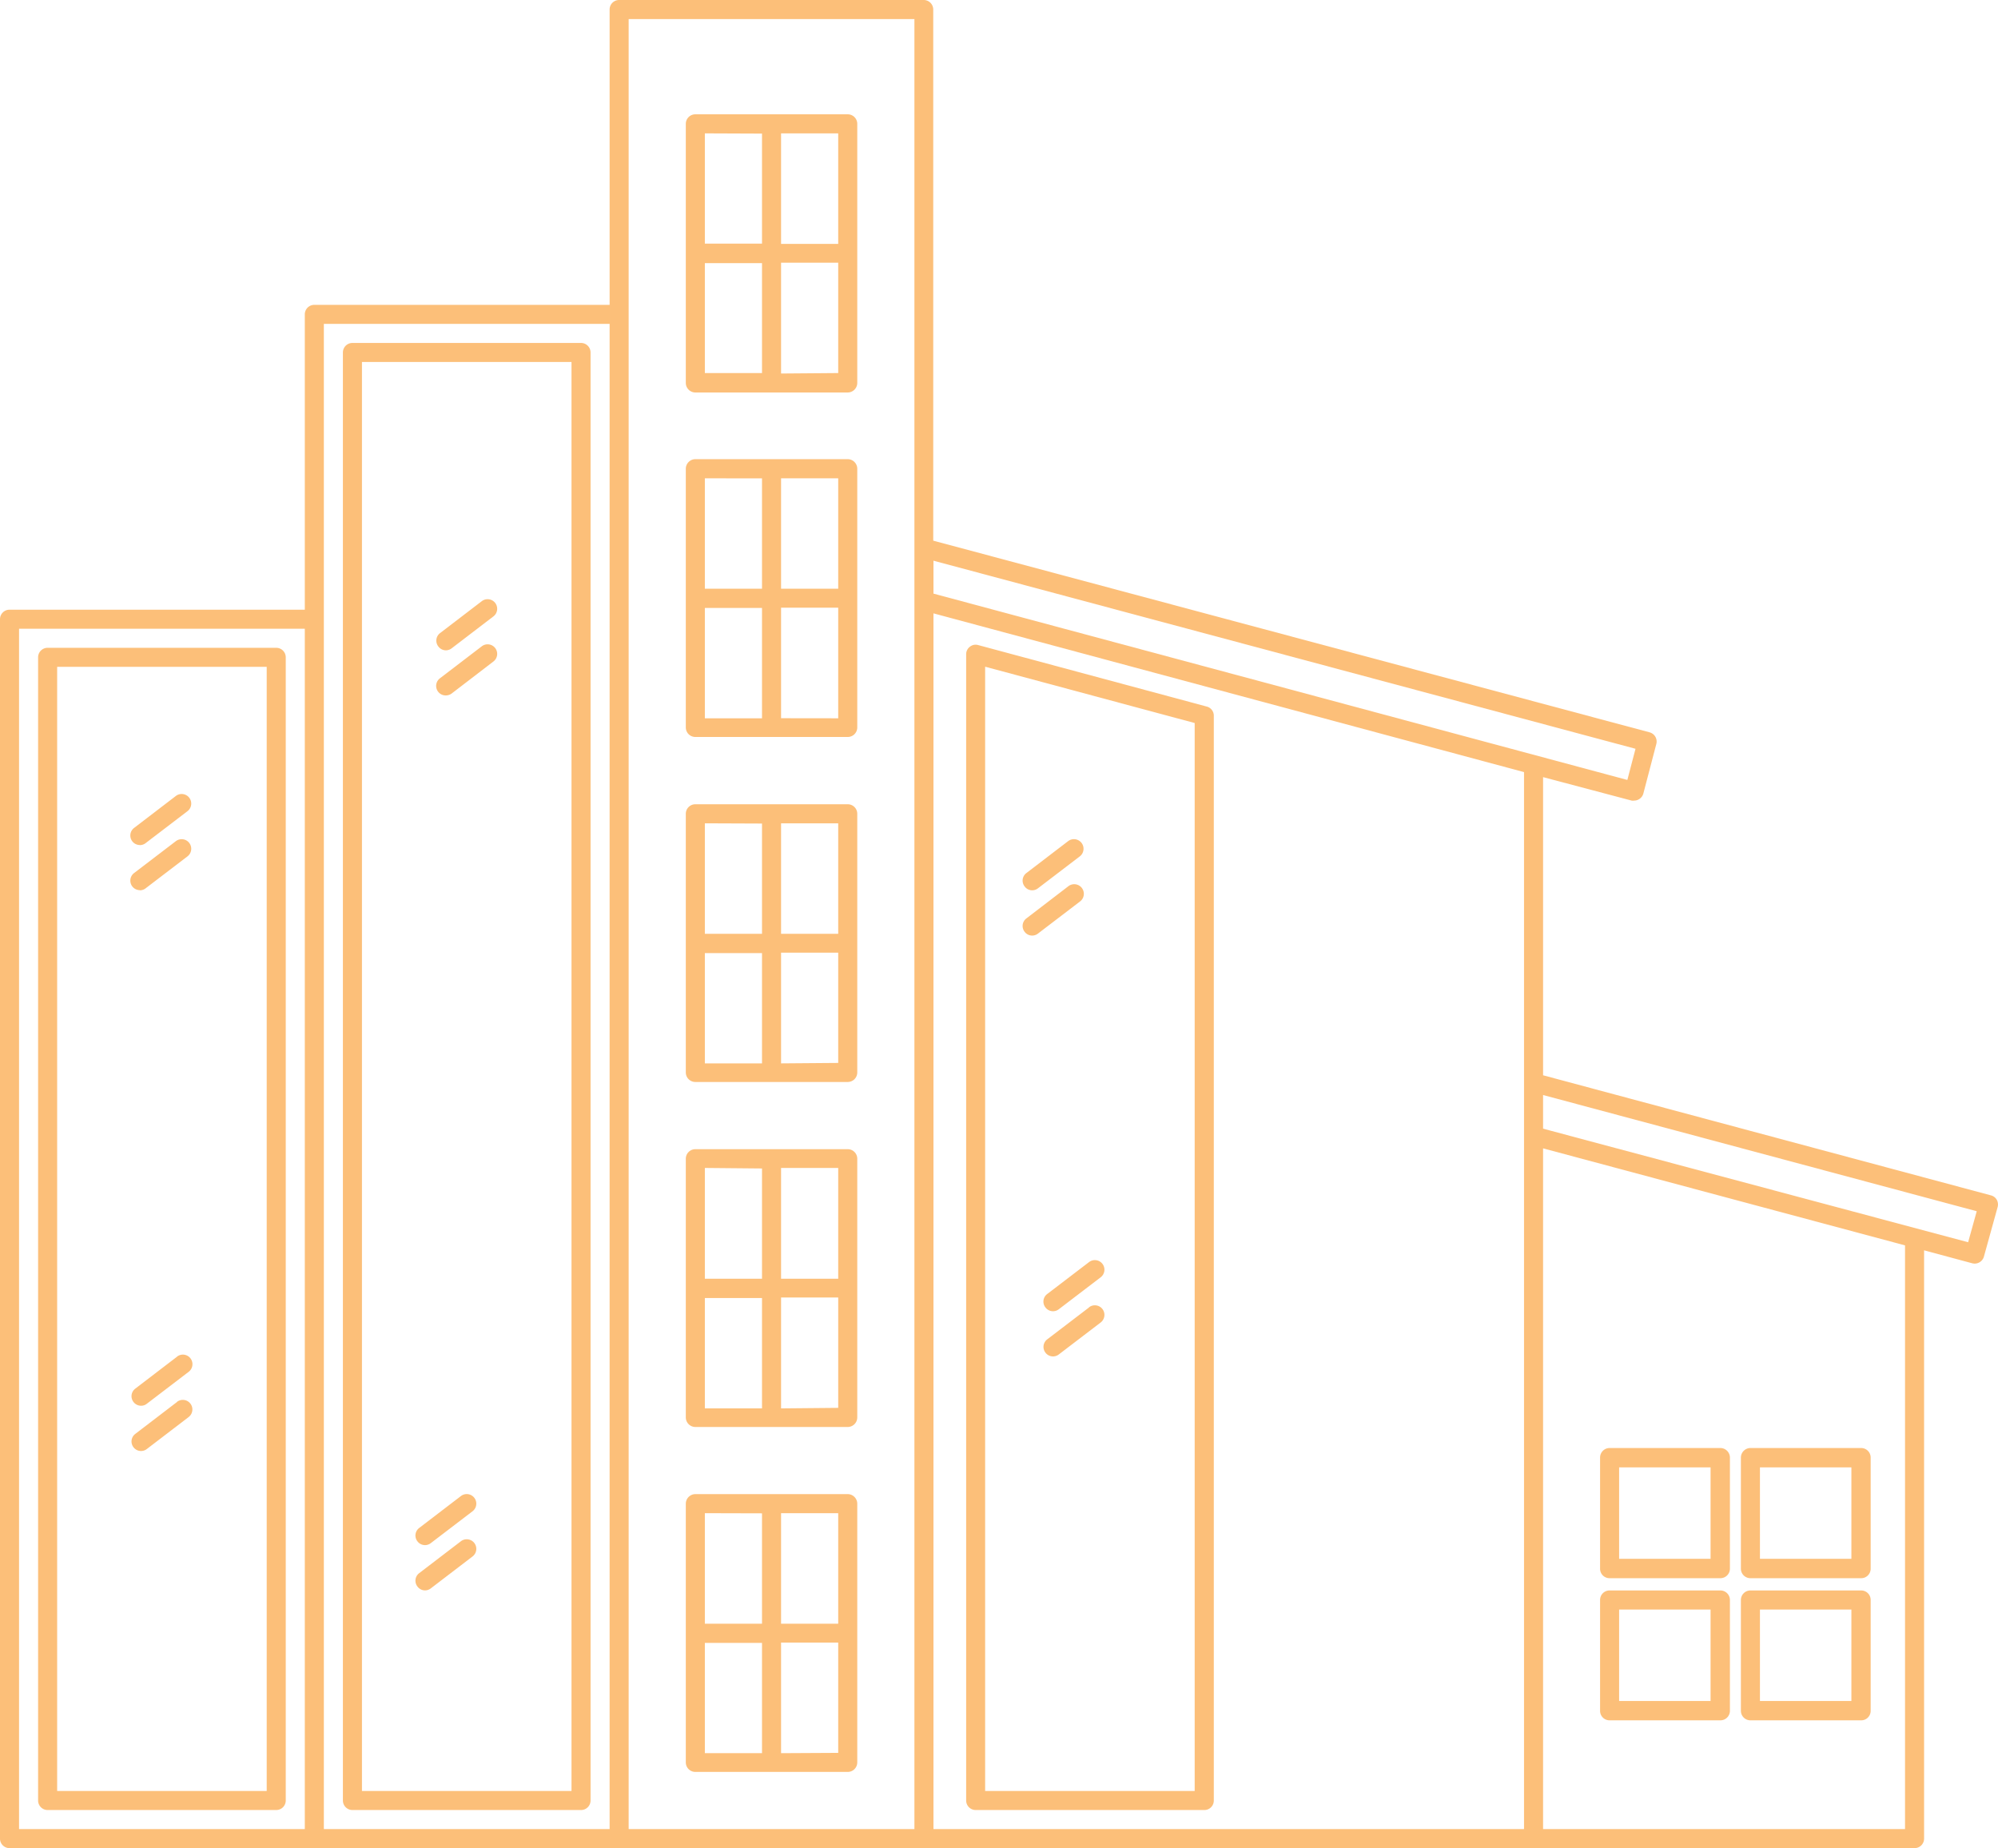
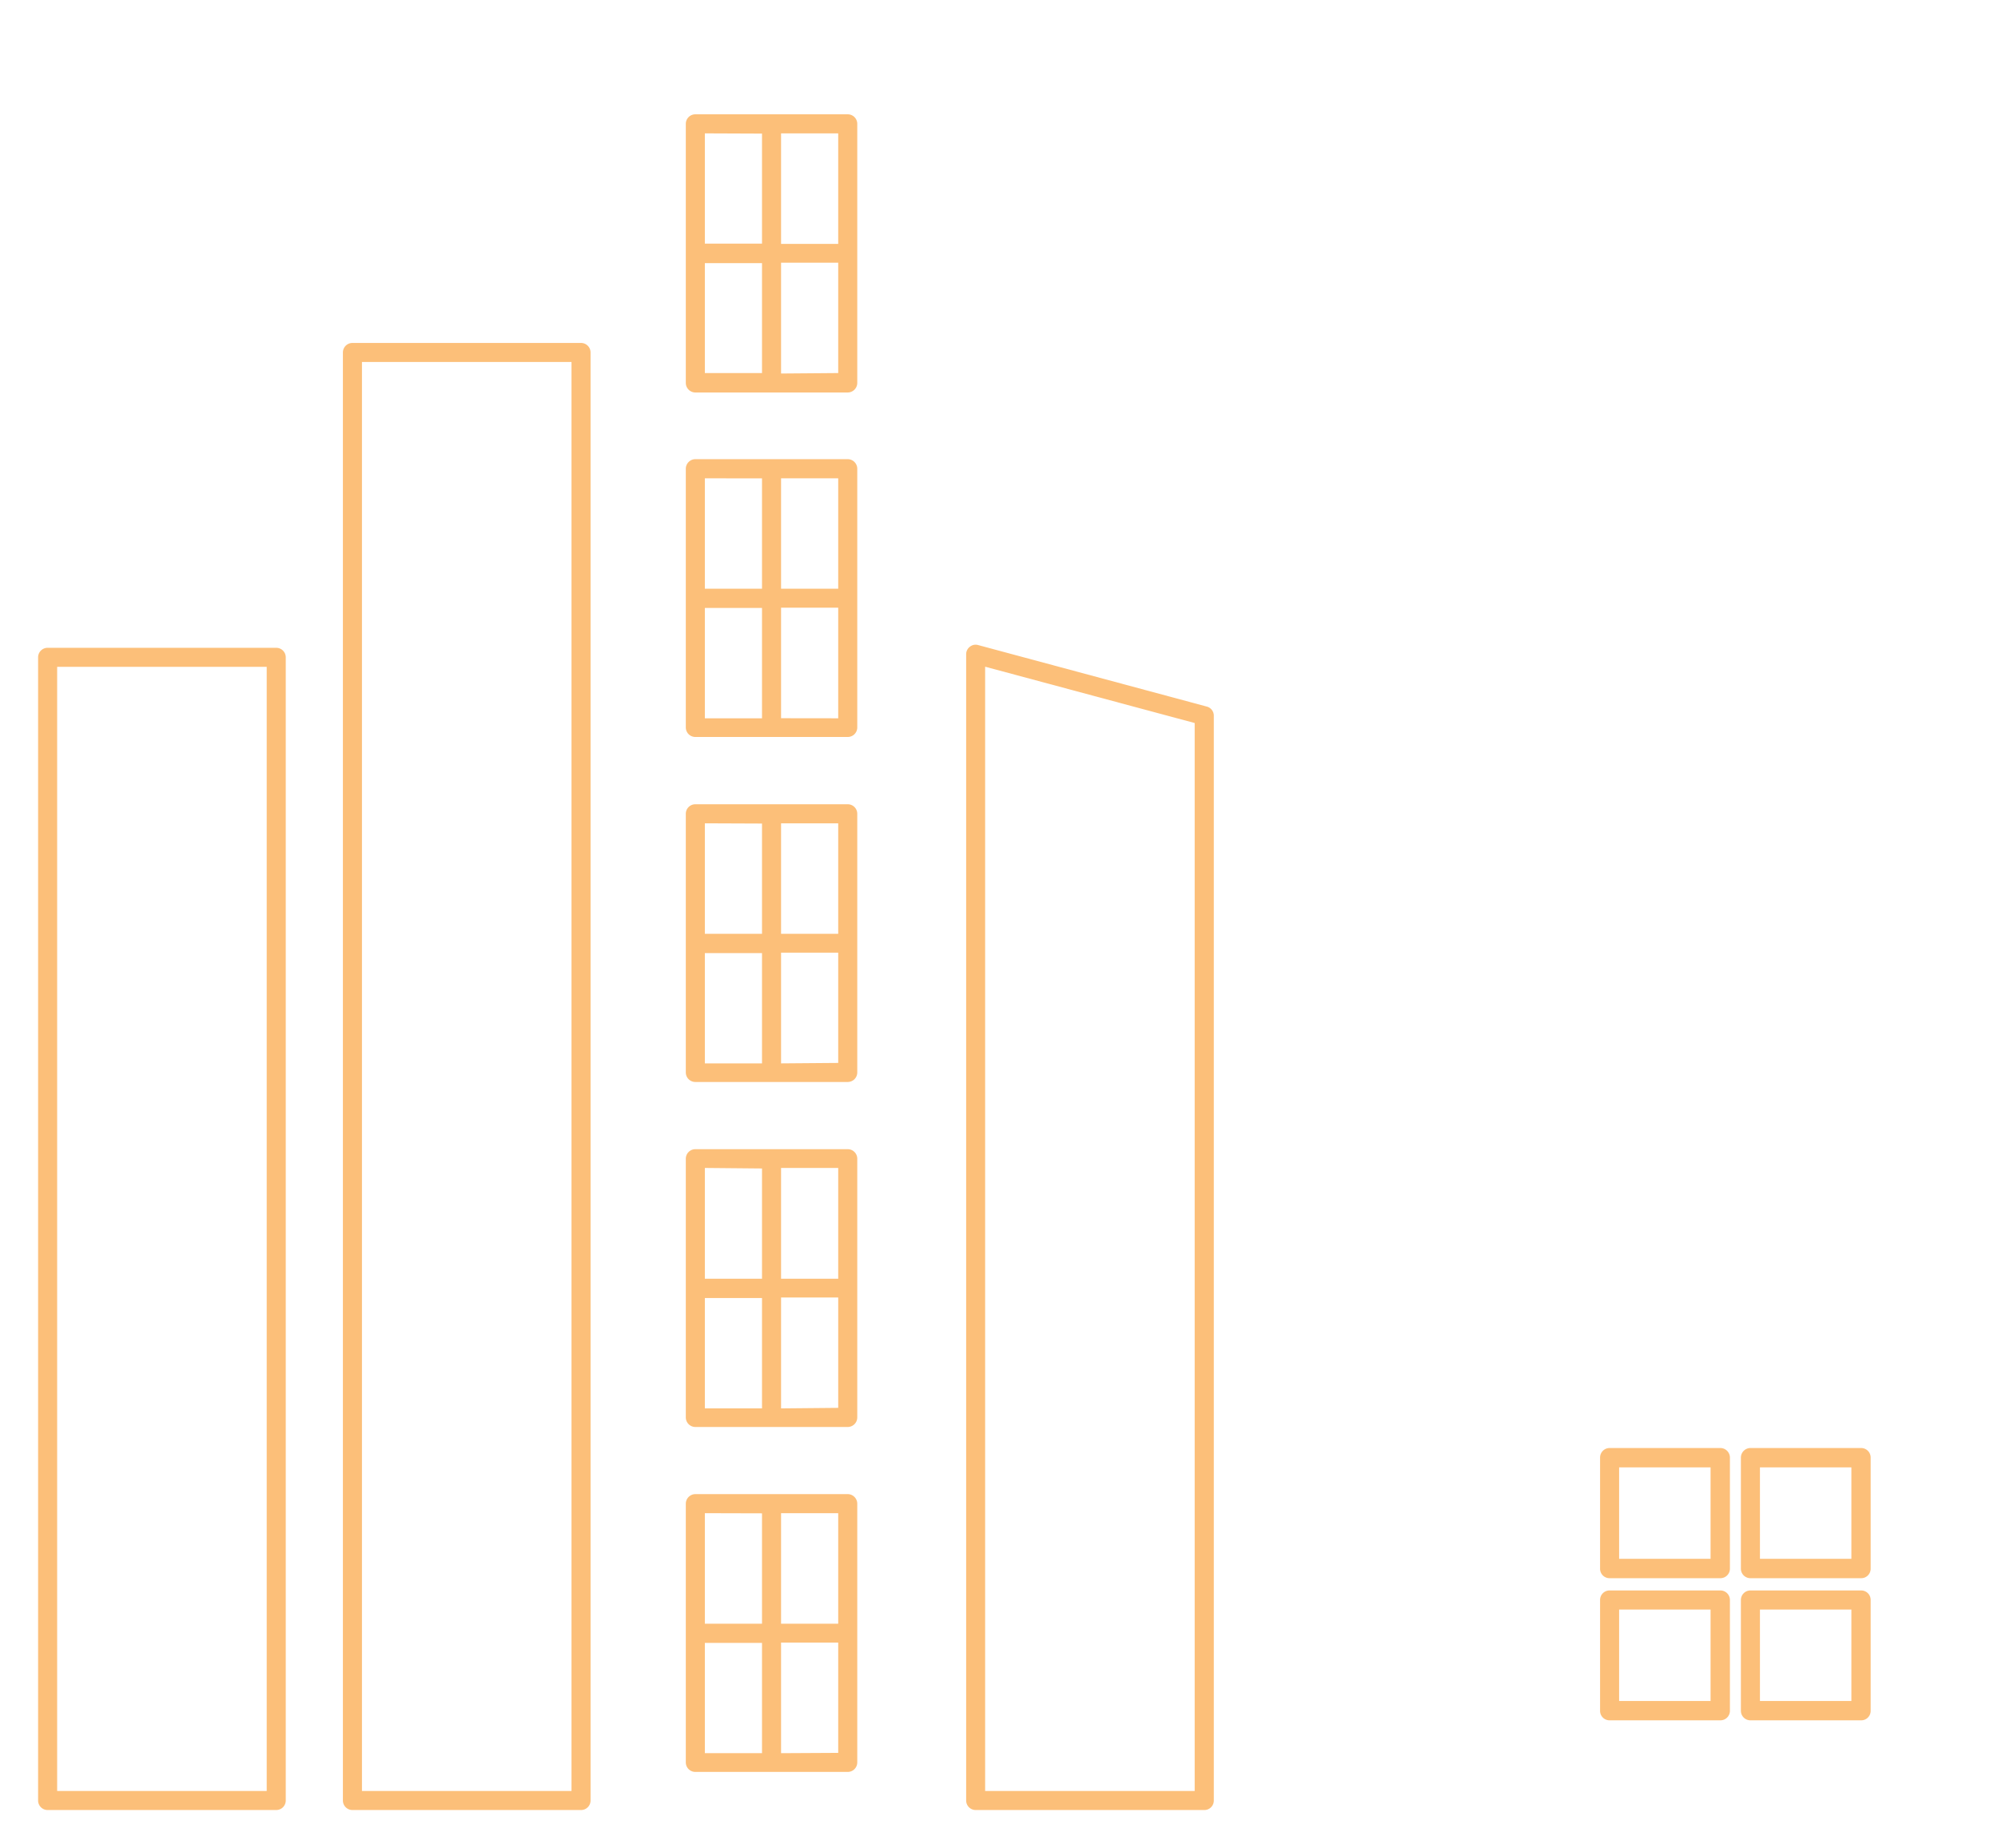
<svg xmlns="http://www.w3.org/2000/svg" viewBox="2.89 3.875 26.22 24.25">
  <g>
-     <path d="M29.094 19.618a.123.123 0 0 0-.076-.058l-5.878-1.576v-3.912l1.163.308a.113.113 0 0 0 .032 0 .123.123 0 0 0 .062-.017.124.124 0 0 0 .059-.076l.17-.65a.125.125 0 0 0-.089-.153l-9.4-2.515V4a.125.125 0 0 0-.125-.125h-4A.125.125 0 0 0 10.89 4v3.875H7.015A.125.125 0 0 0 6.89 8v3.875H3.015A.125.125 0 0 0 2.89 12v16a.125.125 0 0 0 .125.125h25A.125.125 0 0 0 28.14 28v-7.719l.632.17a.126.126 0 0 0 .153-.087l.18-.65a.128.128 0 0 0-.011-.096zM24.353 13.7l-.107.409-9.106-2.445v-.432zM3.14 12.125h3.75v15.75H3.14zm4-.125V8.125h3.75v19.75H7.14zm4-4V4.125h3.75v23.75h-3.75zm4 3.923 7.75 2.083v13.869h-7.75zm12.75 15.952h-4.75v-8.932l4.75 1.273zm.828-7.7-5.468-1.461-.11-.03v-.441l5.691 1.525z" fill="#fcbf79" opacity="1" data-original="#000000" />
    <path d="M24.013 26.448h1.454a.125.125 0 0 0 .125-.125v-1.454a.125.125 0 0 0-.125-.125h-1.454a.124.124 0 0 0-.125.125v1.454a.124.124 0 0 0 .125.125zm.125-1.454h1.2v1.2h-1.2zM25.861 26.448h1.453a.124.124 0 0 0 .125-.125v-1.454a.124.124 0 0 0-.125-.125h-1.453a.125.125 0 0 0-.125.125v1.454a.125.125 0 0 0 .125.125zm.125-1.454h1.2v1.2h-1.2zM24.013 24.583h1.454a.125.125 0 0 0 .125-.125V23a.126.126 0 0 0-.125-.125h-1.454a.125.125 0 0 0-.125.125v1.454a.124.124 0 0 0 .125.129zm.125-1.454h1.2v1.2h-1.2zM25.861 24.583h1.453a.124.124 0 0 0 .125-.125V23a.125.125 0 0 0-.125-.125h-1.453a.126.126 0 0 0-.125.125v1.454a.125.125 0 0 0 .125.129zm.125-1.454h1.2v1.2h-1.2zM10.515 8.375h-3a.125.125 0 0 0-.125.125v19a.125.125 0 0 0 .125.125h3a.125.125 0 0 0 .125-.125v-19a.125.125 0 0 0-.125-.125zm-.125 19H7.64V8.625h2.75zM6.515 12.375h-3a.125.125 0 0 0-.125.125v15a.125.125 0 0 0 .125.125h3a.125.125 0 0 0 .125-.125v-15a.125.125 0 0 0-.125-.125zm-.125 15H3.64v-14.75h2.75zM18.726 13.146l-3-.807a.12.12 0 0 0-.108.022.123.123 0 0 0-.049.1V27.5a.125.125 0 0 0 .125.125h3a.124.124 0 0 0 .125-.125V13.266a.123.123 0 0 0-.093-.12zm-.158 14.229h-2.75V12.623l2.75.739zM14.015 23.48h-2a.126.126 0 0 0-.125.125V27a.125.125 0 0 0 .125.125h2A.125.125 0 0 0 14.14 27v-3.395a.126.126 0 0 0-.125-.125zm-.125 1.7h-.75v-1.45h.75zm-1-1.448v1.448h-.75v-1.45zm-.75 1.7h.75v1.447h-.75zm1 1.447v-1.451h.75v1.447zM14.015 18.954h-2a.125.125 0 0 0-.125.125v3.395a.126.126 0 0 0 .125.125h2a.126.126 0 0 0 .125-.125v-3.395a.125.125 0 0 0-.125-.125zm-.125 1.7h-.75V19.2h.75zm-1-1.447v1.447h-.75V19.2zm-.75 1.7h.75v1.448h-.75zm1 1.448V20.9h.75v1.448zM14.015 14.428h-2a.125.125 0 0 0-.125.125v3.394a.125.125 0 0 0 .125.125h2a.125.125 0 0 0 .125-.125v-3.394a.125.125 0 0 0-.125-.125zm-.125 1.7h-.75v-1.45h.75zm-1-1.447v1.447h-.75v-1.45zm-.75 1.7h.75v1.447h-.75zm1 1.447v-1.453h.75v1.447zM14.015 9.9h-2a.126.126 0 0 0-.125.125v3.395a.125.125 0 0 0 .125.125h2a.125.125 0 0 0 .125-.125v-3.394a.126.126 0 0 0-.125-.126zm-.125 1.7h-.75v-1.449h.75zm-1-1.448V11.6h-.75v-1.449zm-.75 1.7h.75V13.3h-.75zm1 1.447v-1.45h.75V13.3zM14.015 5.375h-2a.125.125 0 0 0-.125.125v3.4a.126.126 0 0 0 .125.125h2a.126.126 0 0 0 .125-.125V5.5a.125.125 0 0 0-.125-.125zm-.125 1.7h-.75v-1.45h.75zm-1-1.447v1.444h-.75V5.625zm-.75 1.7h.75V8.77h-.75zm1 1.448V7.322h.75V8.77z" fill="#fcbf79" opacity="1" data-original="#000000" />
-     <path d="M4.725 14.964a.123.123 0 0 0 .076-.026l.549-.419a.125.125 0 0 0-.152-.2l-.549.42a.125.125 0 0 0 .076.224zM4.725 15.557a.123.123 0 0 0 .076-.026l.549-.419a.125.125 0 1 0-.152-.2l-.549.419a.125.125 0 0 0 .076.224zM5.213 21.677l-.548.419a.124.124 0 0 0-.023.175.123.123 0 0 0 .1.049.118.118 0 0 0 .075-.026l.549-.419a.125.125 0 0 0-.152-.2zM5.213 22.271l-.548.419a.124.124 0 0 0-.023.175.124.124 0 0 0 .175.023l.548-.419a.125.125 0 1 0-.152-.2zM8.467 24.149a.123.123 0 0 0 .075-.025l.549-.419a.125.125 0 0 0-.152-.2l-.548.419a.124.124 0 0 0-.023.175.123.123 0 0 0 .099.05zM8.467 24.743a.123.123 0 0 0 .076-.026l.548-.419a.125.125 0 0 0-.152-.2l-.548.419a.124.124 0 0 0-.023.175.123.123 0 0 0 .099.051zM16.435 15.557a.123.123 0 0 0 .076-.026l.549-.419a.125.125 0 1 0-.153-.2l-.548.419a.124.124 0 0 0-.023.175.123.123 0 0 0 .099.051zM16.435 16.151a.123.123 0 0 0 .076-.026l.549-.419a.126.126 0 1 0-.153-.2l-.548.42a.124.124 0 0 0-.023.175.123.123 0 0 0 .099.05zM16.61 21.031a.124.124 0 0 0 .175.023l.549-.419a.125.125 0 1 0-.152-.2l-.549.419a.124.124 0 0 0-.023.177zM17.182 21.03l-.549.419a.124.124 0 0 0-.023.175.124.124 0 0 0 .175.023l.549-.419a.125.125 0 1 0-.152-.2zM8.741 12.408a.123.123 0 0 0 .076-.026l.548-.419a.125.125 0 1 0-.152-.2l-.548.419a.124.124 0 0 0-.023.175.123.123 0 0 0 .099.051zM8.741 13a.128.128 0 0 0 .076-.025l.548-.42a.125.125 0 1 0-.152-.2l-.548.419a.125.125 0 0 0 .076.226z" fill="#fcbf79" opacity="1" data-original="#000000" />
  </g>
</svg>